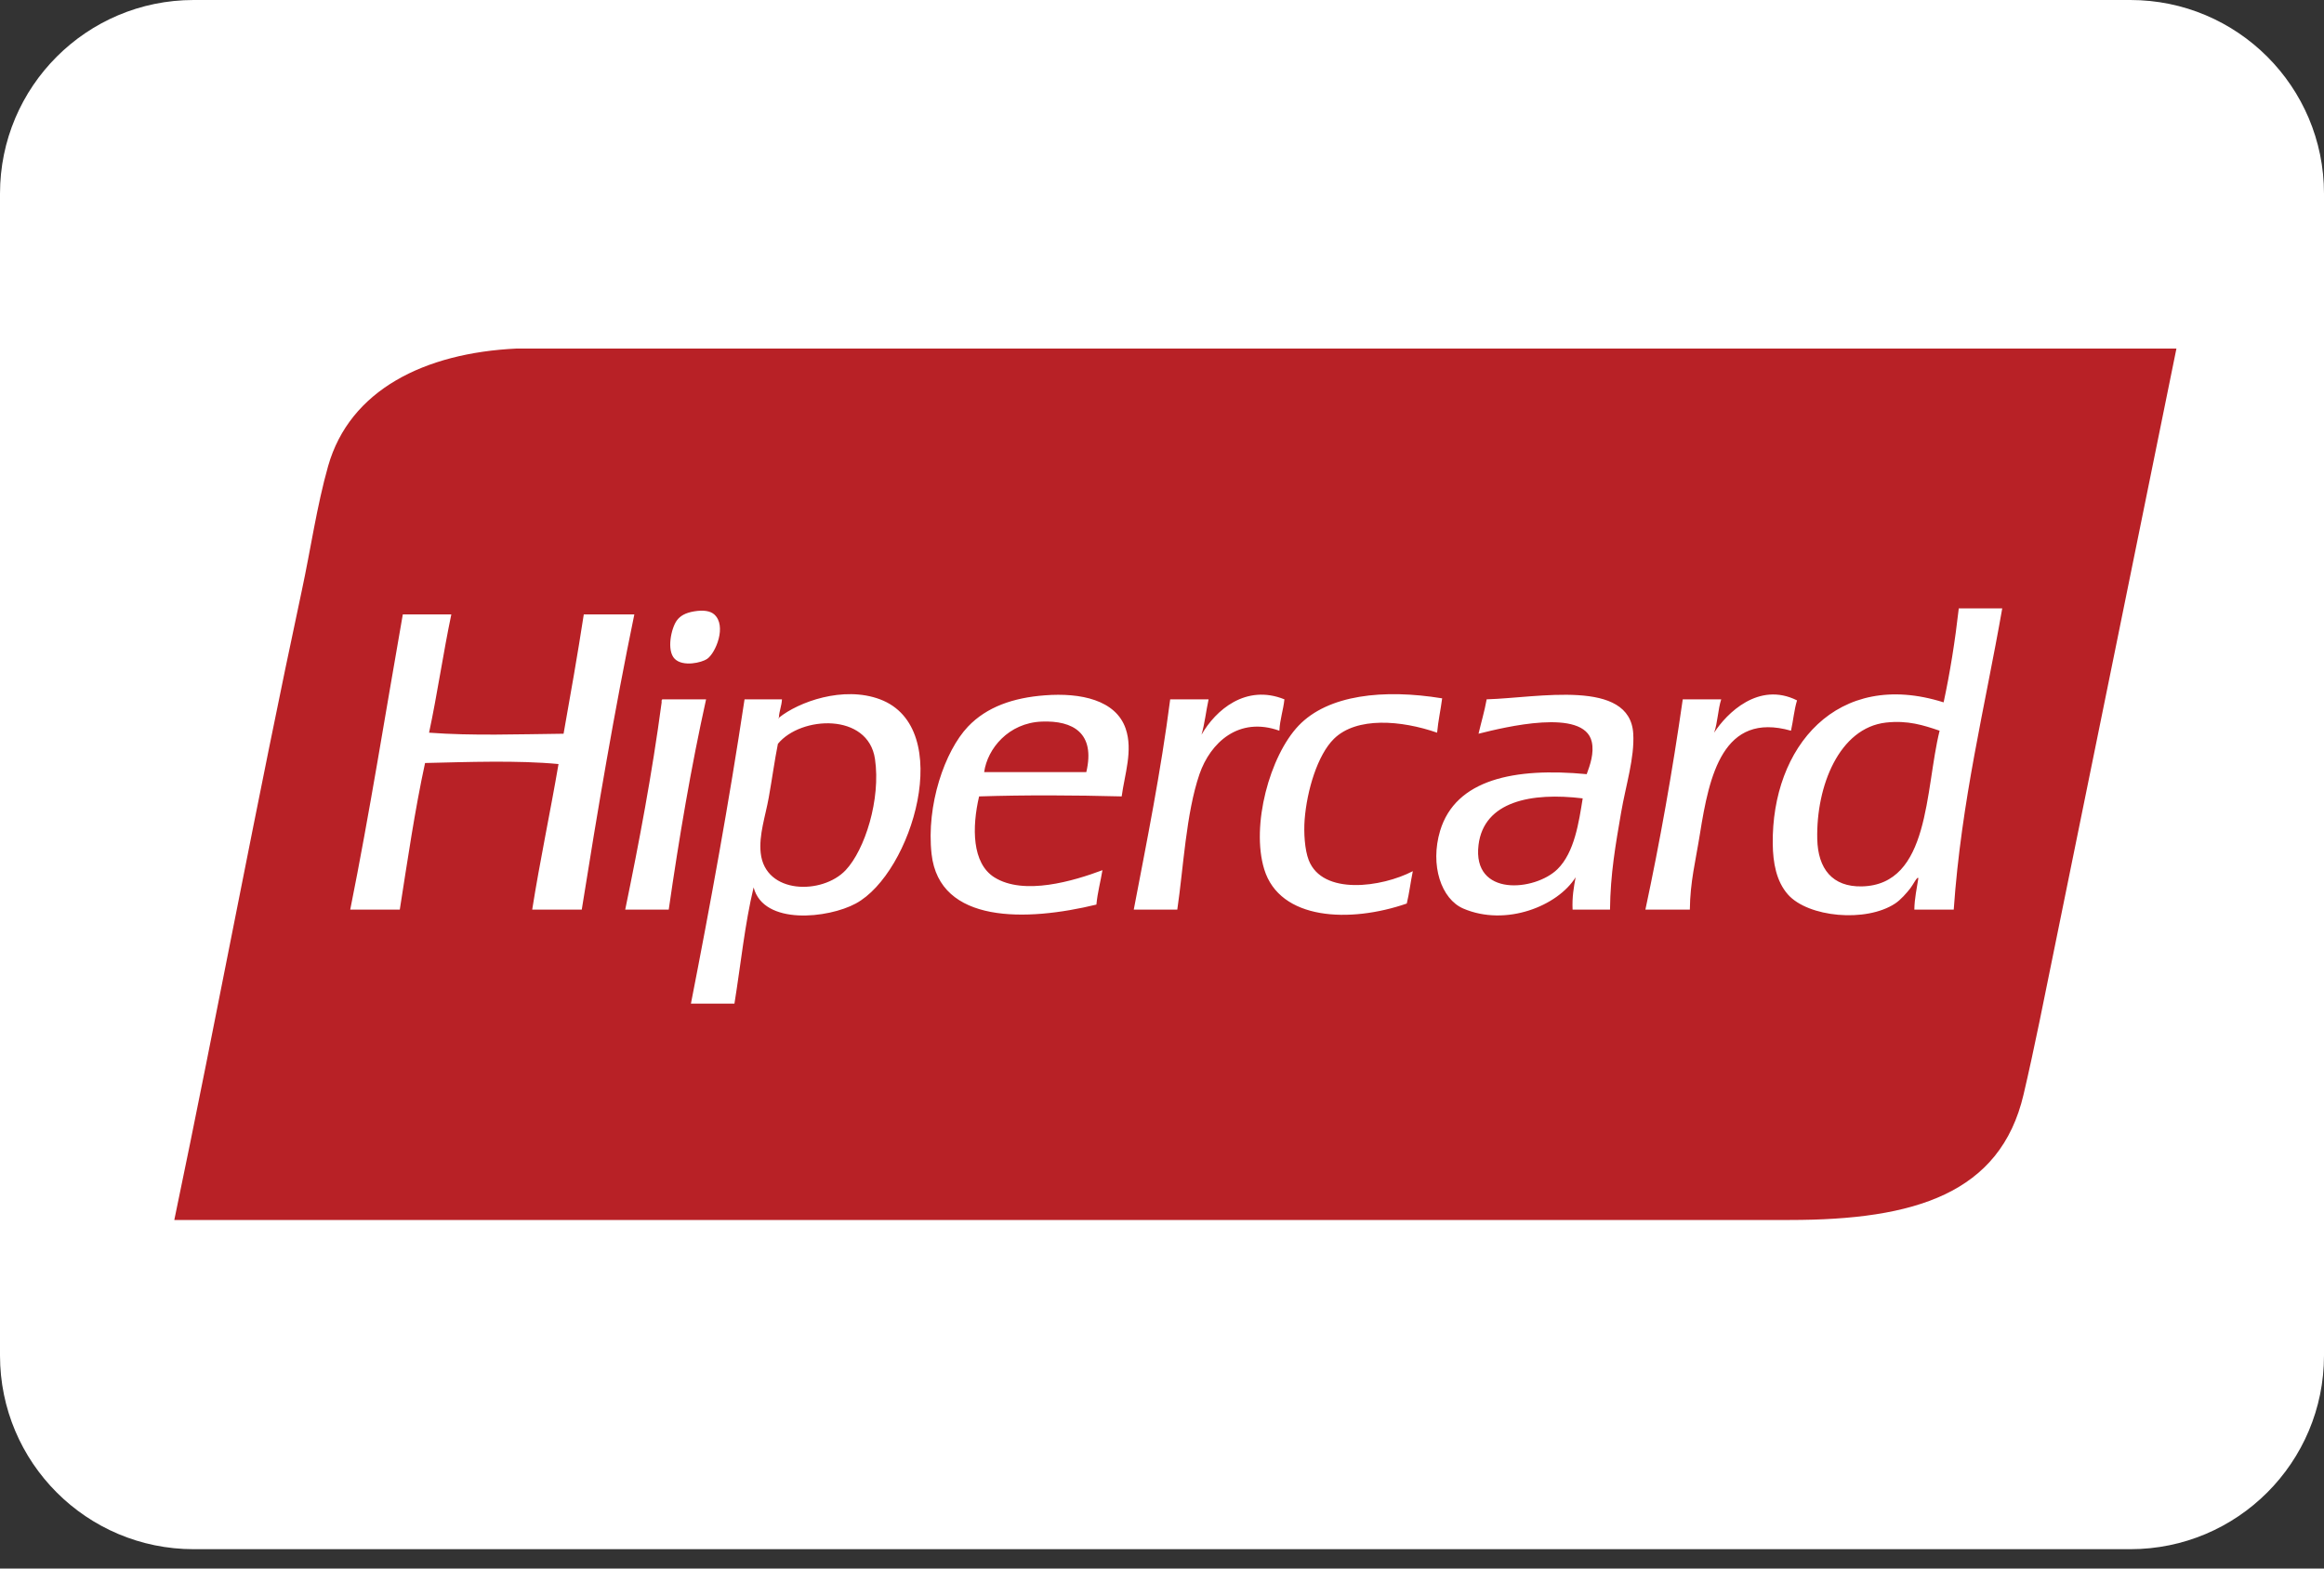
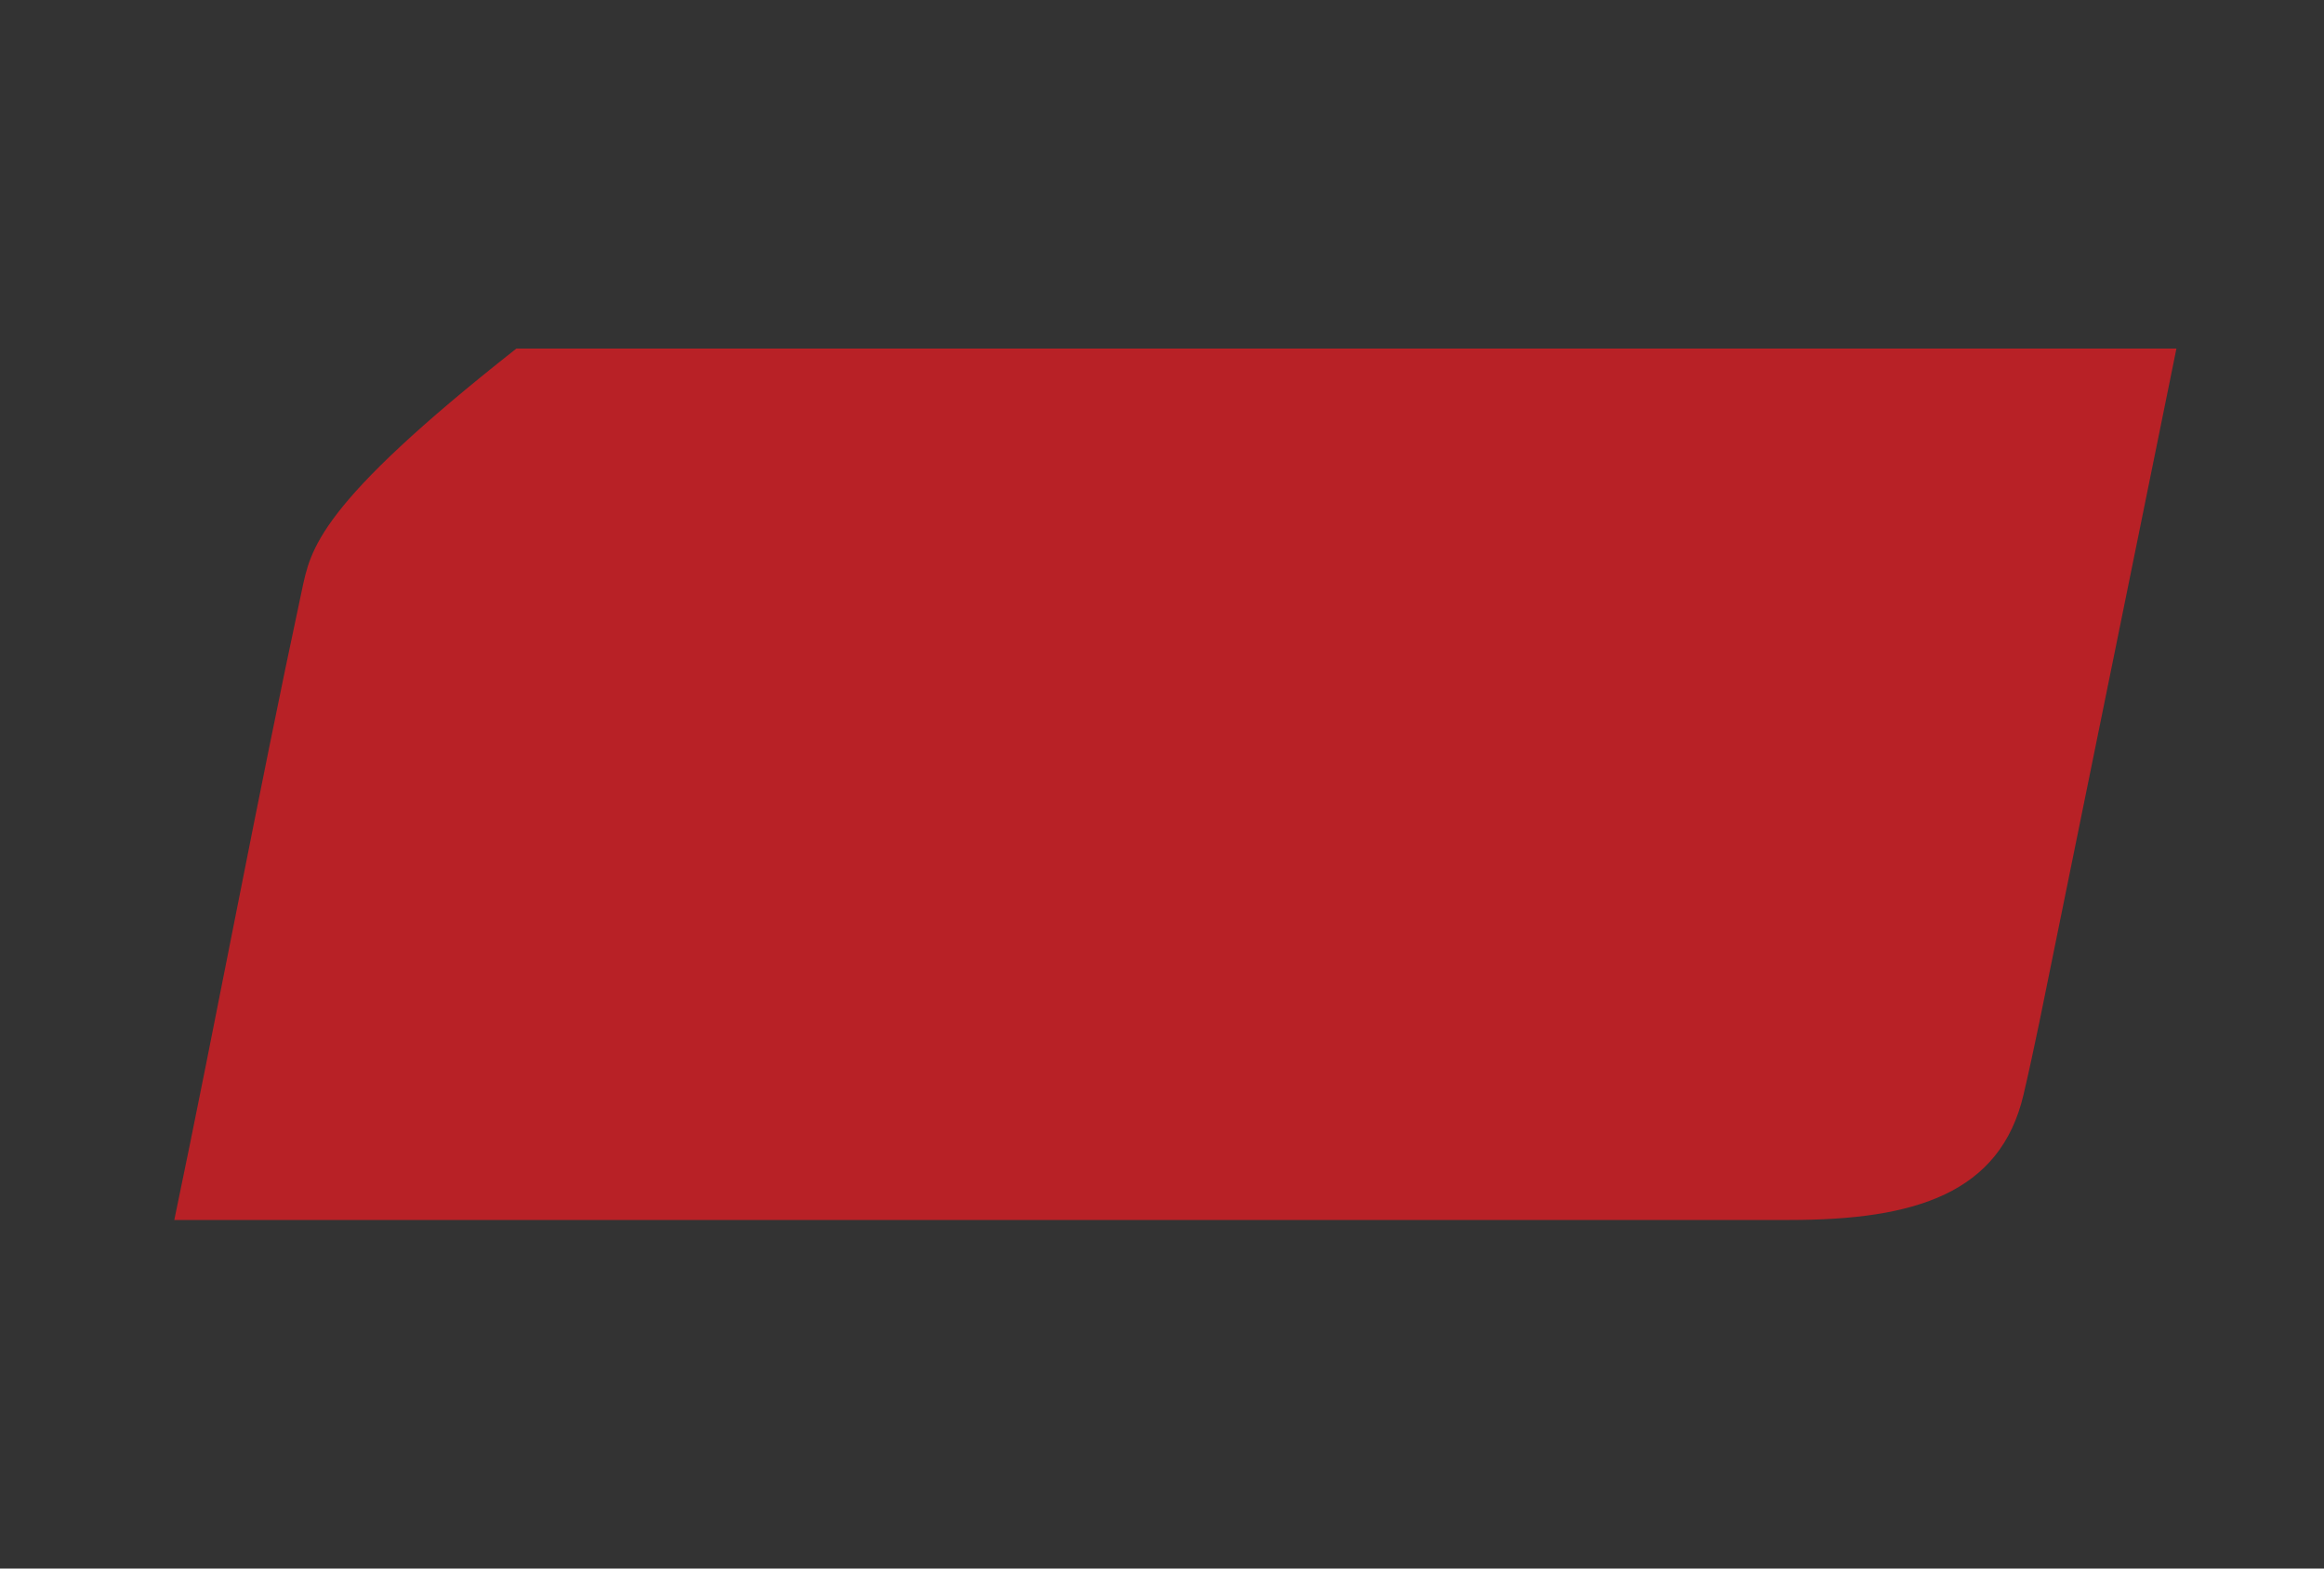
<svg xmlns="http://www.w3.org/2000/svg" width="40" height="27" viewBox="0 0 40 27" fill="none">
  <rect x="0" y="0" width="40" height="27" fill="#333333" stroke="none" />
-   <path d="M0 3.333C0 1.492 1.492 0 3.333 0H36.667C38.508 0 40 1.492 40 3.333V23.333C40 25.174 38.508 26.667 36.667 26.667H3.333C1.492 26.667 0 25.174 0 23.333V3.333Z" fill="white" />
-   <path d="M12.46 6H8.888C7.31 6.075 6.021 6.71 5.648 8.021C5.454 8.704 5.347 9.455 5.195 10.164C4.423 13.767 3.738 17.469 3 21H30.805C32.955 21 34.43 20.546 34.829 18.84C35.015 18.047 35.192 17.149 35.369 16.279C36.06 12.884 36.752 9.489 37.46 6H12.46Z" fill="#B82126" />
-   <path d="M26.806 14.962C26.42 15.339 25.338 15.446 25.448 14.544C25.54 13.794 26.356 13.635 27.241 13.743C27.175 14.153 27.1 14.674 26.806 14.962ZM25.588 12.038C25.551 12.245 25.494 12.432 25.448 12.63C25.89 12.519 27.265 12.18 27.397 12.769C27.441 12.965 27.366 13.173 27.31 13.326C26.067 13.208 25.054 13.415 24.787 14.3C24.609 14.894 24.807 15.477 25.187 15.64C25.92 15.954 26.811 15.595 27.119 15.101C27.087 15.272 27.057 15.444 27.067 15.658H27.711C27.717 15.041 27.807 14.542 27.902 13.987C27.983 13.515 28.135 13.047 28.111 12.63C28.055 11.675 26.473 12.012 25.588 12.038ZM32.044 15.258C31.54 15.268 31.289 14.957 31.278 14.44C31.258 13.534 31.655 12.529 32.461 12.438C32.837 12.396 33.108 12.484 33.384 12.578C33.131 13.595 33.222 15.232 32.044 15.258ZM33.714 10.472C33.65 11.034 33.564 11.575 33.453 12.09C31.618 11.509 30.492 12.86 30.512 14.527C30.516 14.849 30.572 15.169 30.773 15.397C31.121 15.79 32.116 15.884 32.618 15.553C32.715 15.489 32.815 15.373 32.879 15.292C32.927 15.232 33.004 15.072 33.018 15.118C32.992 15.295 32.952 15.459 32.949 15.658H33.627C33.758 13.781 34.163 12.179 34.462 10.472H33.714ZM14.555 14.979C14.155 15.403 13.17 15.397 13.093 14.683C13.059 14.373 13.175 14.047 13.232 13.726C13.29 13.401 13.332 13.089 13.389 12.804C13.783 12.322 14.942 12.264 15.06 13.065C15.162 13.76 14.886 14.628 14.555 14.979ZM15.147 12.038C14.513 11.8 13.741 12.084 13.407 12.354C13.408 12.366 13.399 12.368 13.389 12.369C13.395 12.364 13.401 12.359 13.407 12.354C13.407 12.353 13.407 12.352 13.406 12.351C13.412 12.235 13.453 12.154 13.459 12.038H12.815C12.546 13.823 12.228 15.558 11.892 17.276H12.641C12.749 16.607 12.82 15.901 12.971 15.275C13.142 15.934 14.258 15.808 14.729 15.553C15.7 15.028 16.45 12.528 15.147 12.038ZM18.697 13.291H16.939C16.995 12.887 17.358 12.443 17.931 12.421C18.47 12.4 18.856 12.619 18.697 13.291ZM17.983 11.969C17.442 12.01 16.985 12.166 16.66 12.508C16.262 12.928 15.94 13.856 16.034 14.701C16.169 15.906 17.67 15.863 18.871 15.571C18.891 15.359 18.942 15.178 18.975 14.979C18.48 15.164 17.622 15.422 17.113 15.101C16.729 14.858 16.727 14.243 16.852 13.709C17.659 13.683 18.497 13.688 19.306 13.709C19.357 13.33 19.503 12.917 19.375 12.543C19.206 12.049 18.6 11.921 17.983 11.969ZM11.405 12.038C11.385 12.041 11.386 12.066 11.388 12.09C11.223 13.323 11 14.498 10.761 15.658H11.51C11.689 14.416 11.895 13.201 12.153 12.038H11.405ZM30.93 12.056C30.269 11.725 29.718 12.28 29.503 12.612C29.564 12.442 29.568 12.213 29.625 12.038H28.963C28.785 13.281 28.57 14.487 28.32 15.658H29.085C29.09 15.178 29.184 14.823 29.259 14.353C29.419 13.348 29.654 12.246 30.826 12.578C30.864 12.408 30.881 12.215 30.93 12.056ZM22.525 14.805C22.456 14.627 22.438 14.333 22.455 14.109C22.494 13.606 22.677 12.994 22.96 12.717C23.35 12.334 24.12 12.398 24.735 12.612C24.754 12.405 24.796 12.221 24.822 12.021C23.814 11.856 22.858 11.959 22.351 12.491C21.855 13.011 21.529 14.209 21.759 14.962C22.028 15.843 23.235 15.891 24.213 15.553C24.256 15.376 24.279 15.179 24.317 14.996C23.783 15.274 22.762 15.418 22.525 14.805ZM22.107 12.038C21.444 11.77 20.922 12.223 20.68 12.647C20.735 12.459 20.758 12.238 20.802 12.038H20.141C19.979 13.292 19.741 14.469 19.514 15.658H20.263C20.368 14.952 20.413 14.001 20.645 13.326C20.831 12.787 21.318 12.327 22.02 12.578C22.03 12.379 22.087 12.227 22.107 12.038ZM10.048 10.576C9.941 11.27 9.821 11.95 9.7 12.63C8.925 12.638 8.133 12.668 7.385 12.612C7.527 11.947 7.628 11.242 7.768 10.576H6.933C6.634 12.273 6.362 13.996 6.028 15.658H6.881C7.015 14.805 7.14 13.944 7.316 13.134C8.043 13.117 8.914 13.085 9.613 13.152C9.469 13.994 9.295 14.806 9.16 15.658H10.013C10.287 13.936 10.576 12.23 10.918 10.576H10.048ZM12.171 11.342C12.32 11.239 12.512 10.771 12.293 10.576C12.223 10.515 12.107 10.497 11.945 10.524C11.794 10.55 11.708 10.601 11.649 10.681C11.554 10.81 11.468 11.198 11.614 11.342C11.757 11.482 12.076 11.407 12.171 11.342Z" fill="white" />
+   <path d="M12.46 6H8.888C5.454 8.704 5.347 9.455 5.195 10.164C4.423 13.767 3.738 17.469 3 21H30.805C32.955 21 34.43 20.546 34.829 18.84C35.015 18.047 35.192 17.149 35.369 16.279C36.06 12.884 36.752 9.489 37.46 6H12.46Z" fill="#B82126" />
</svg>